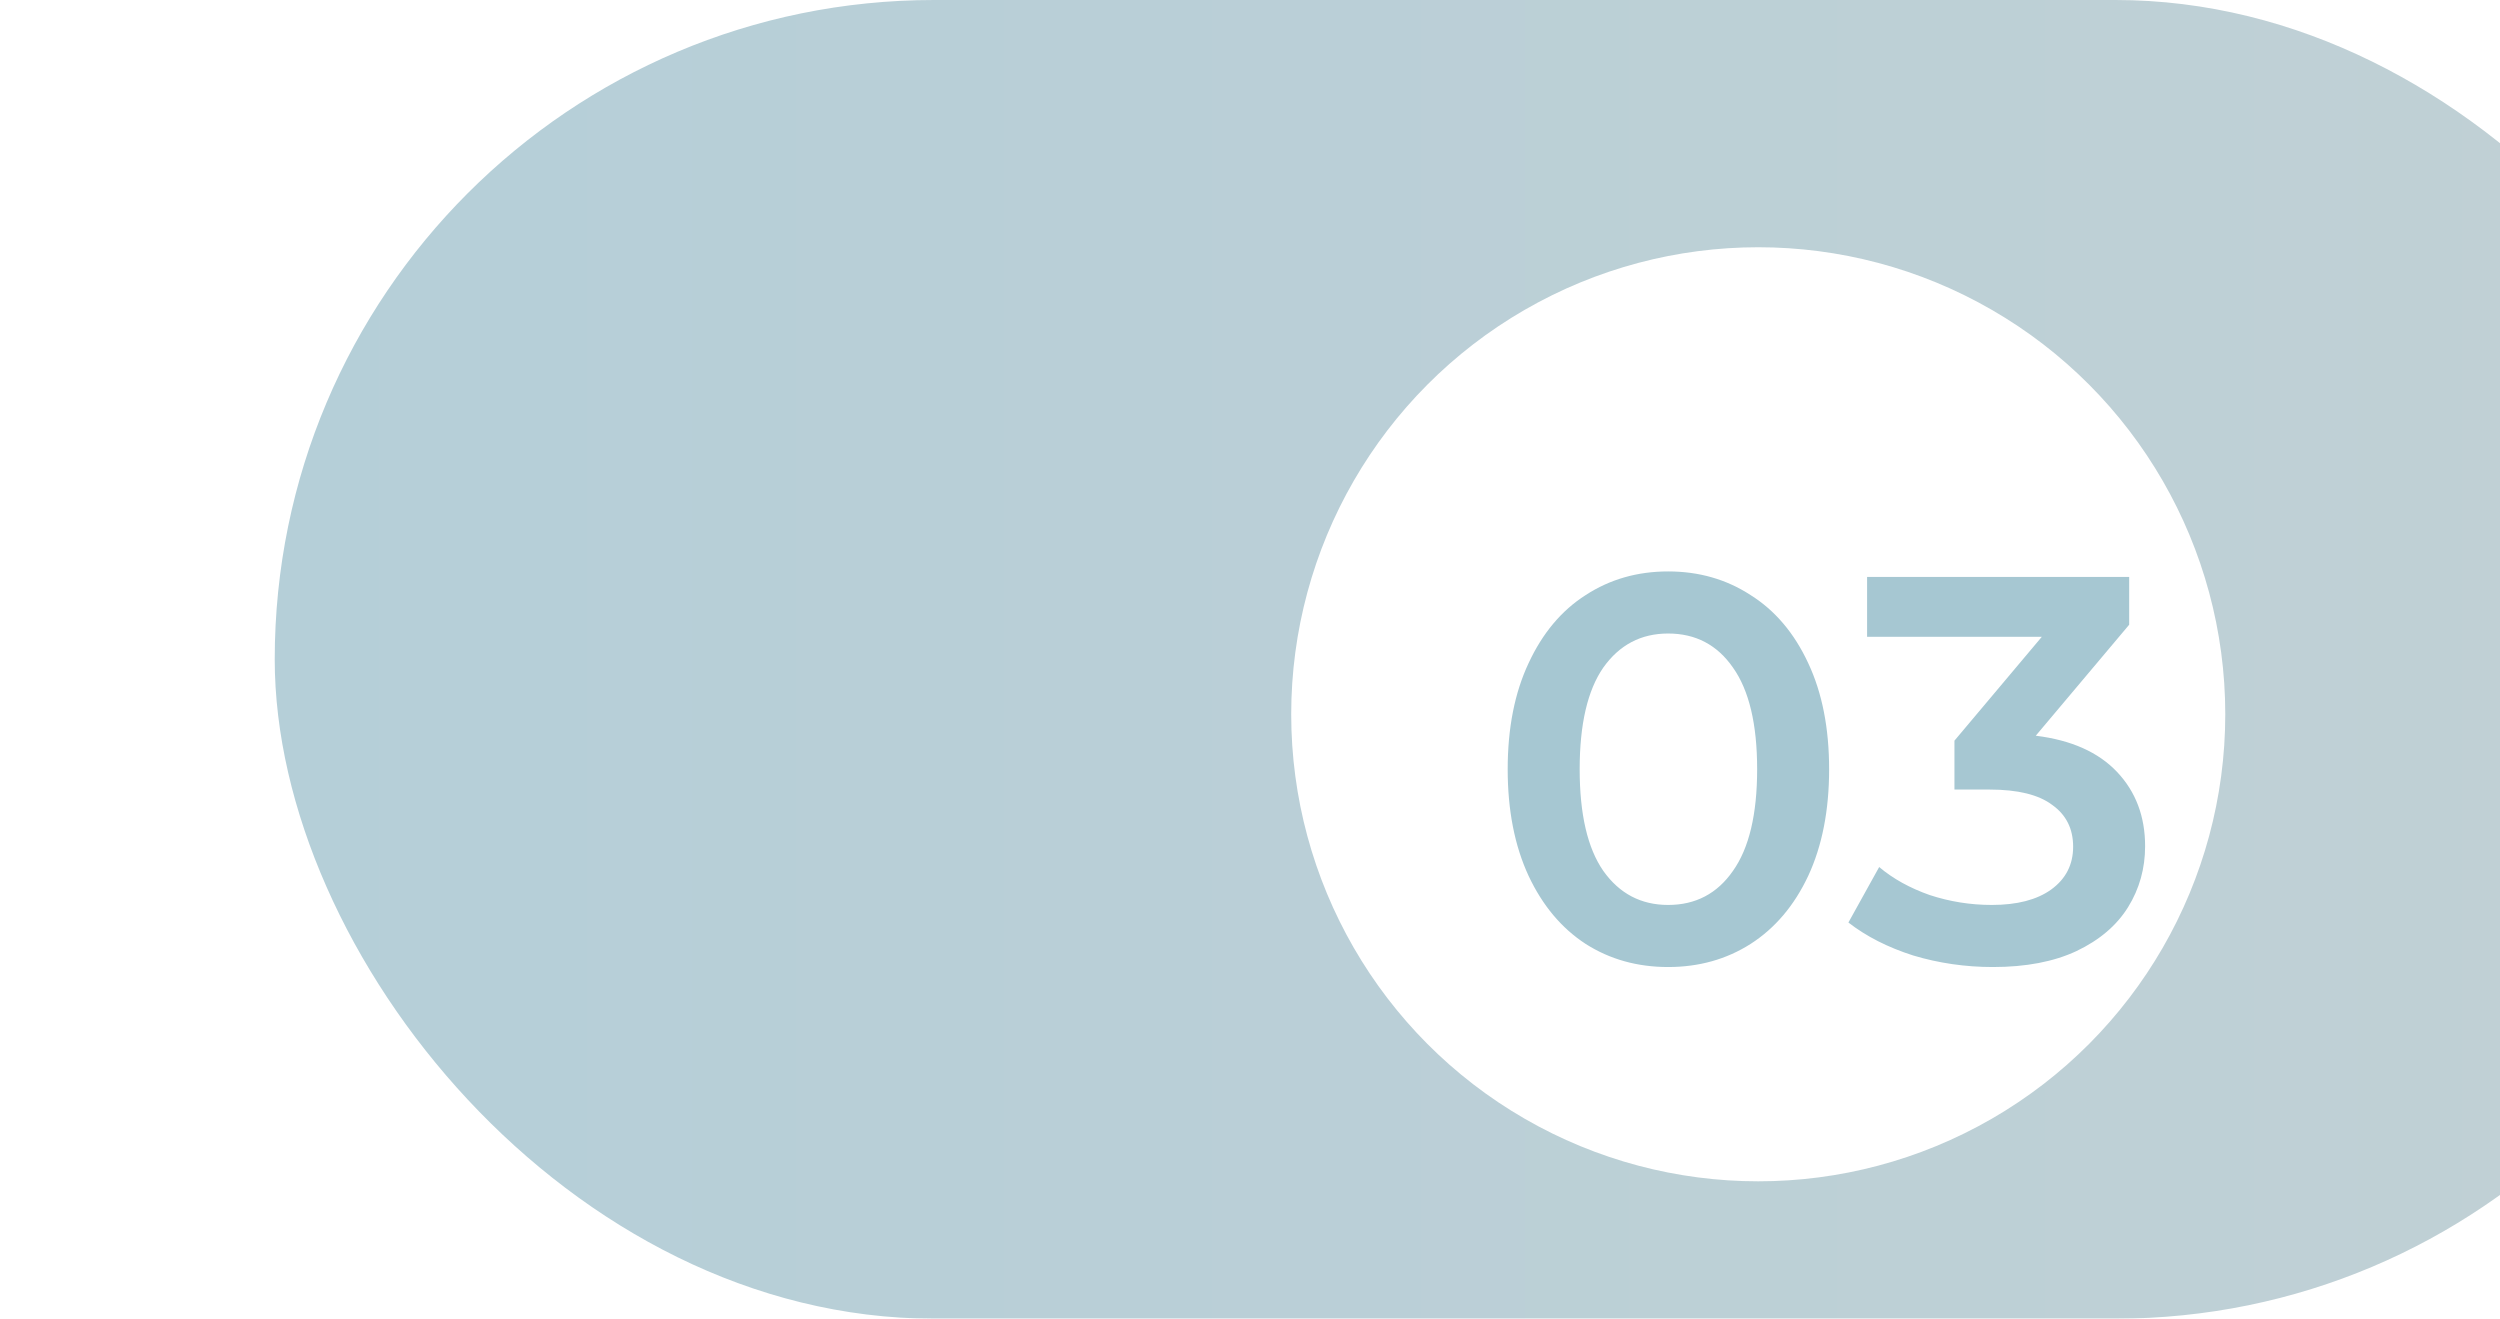
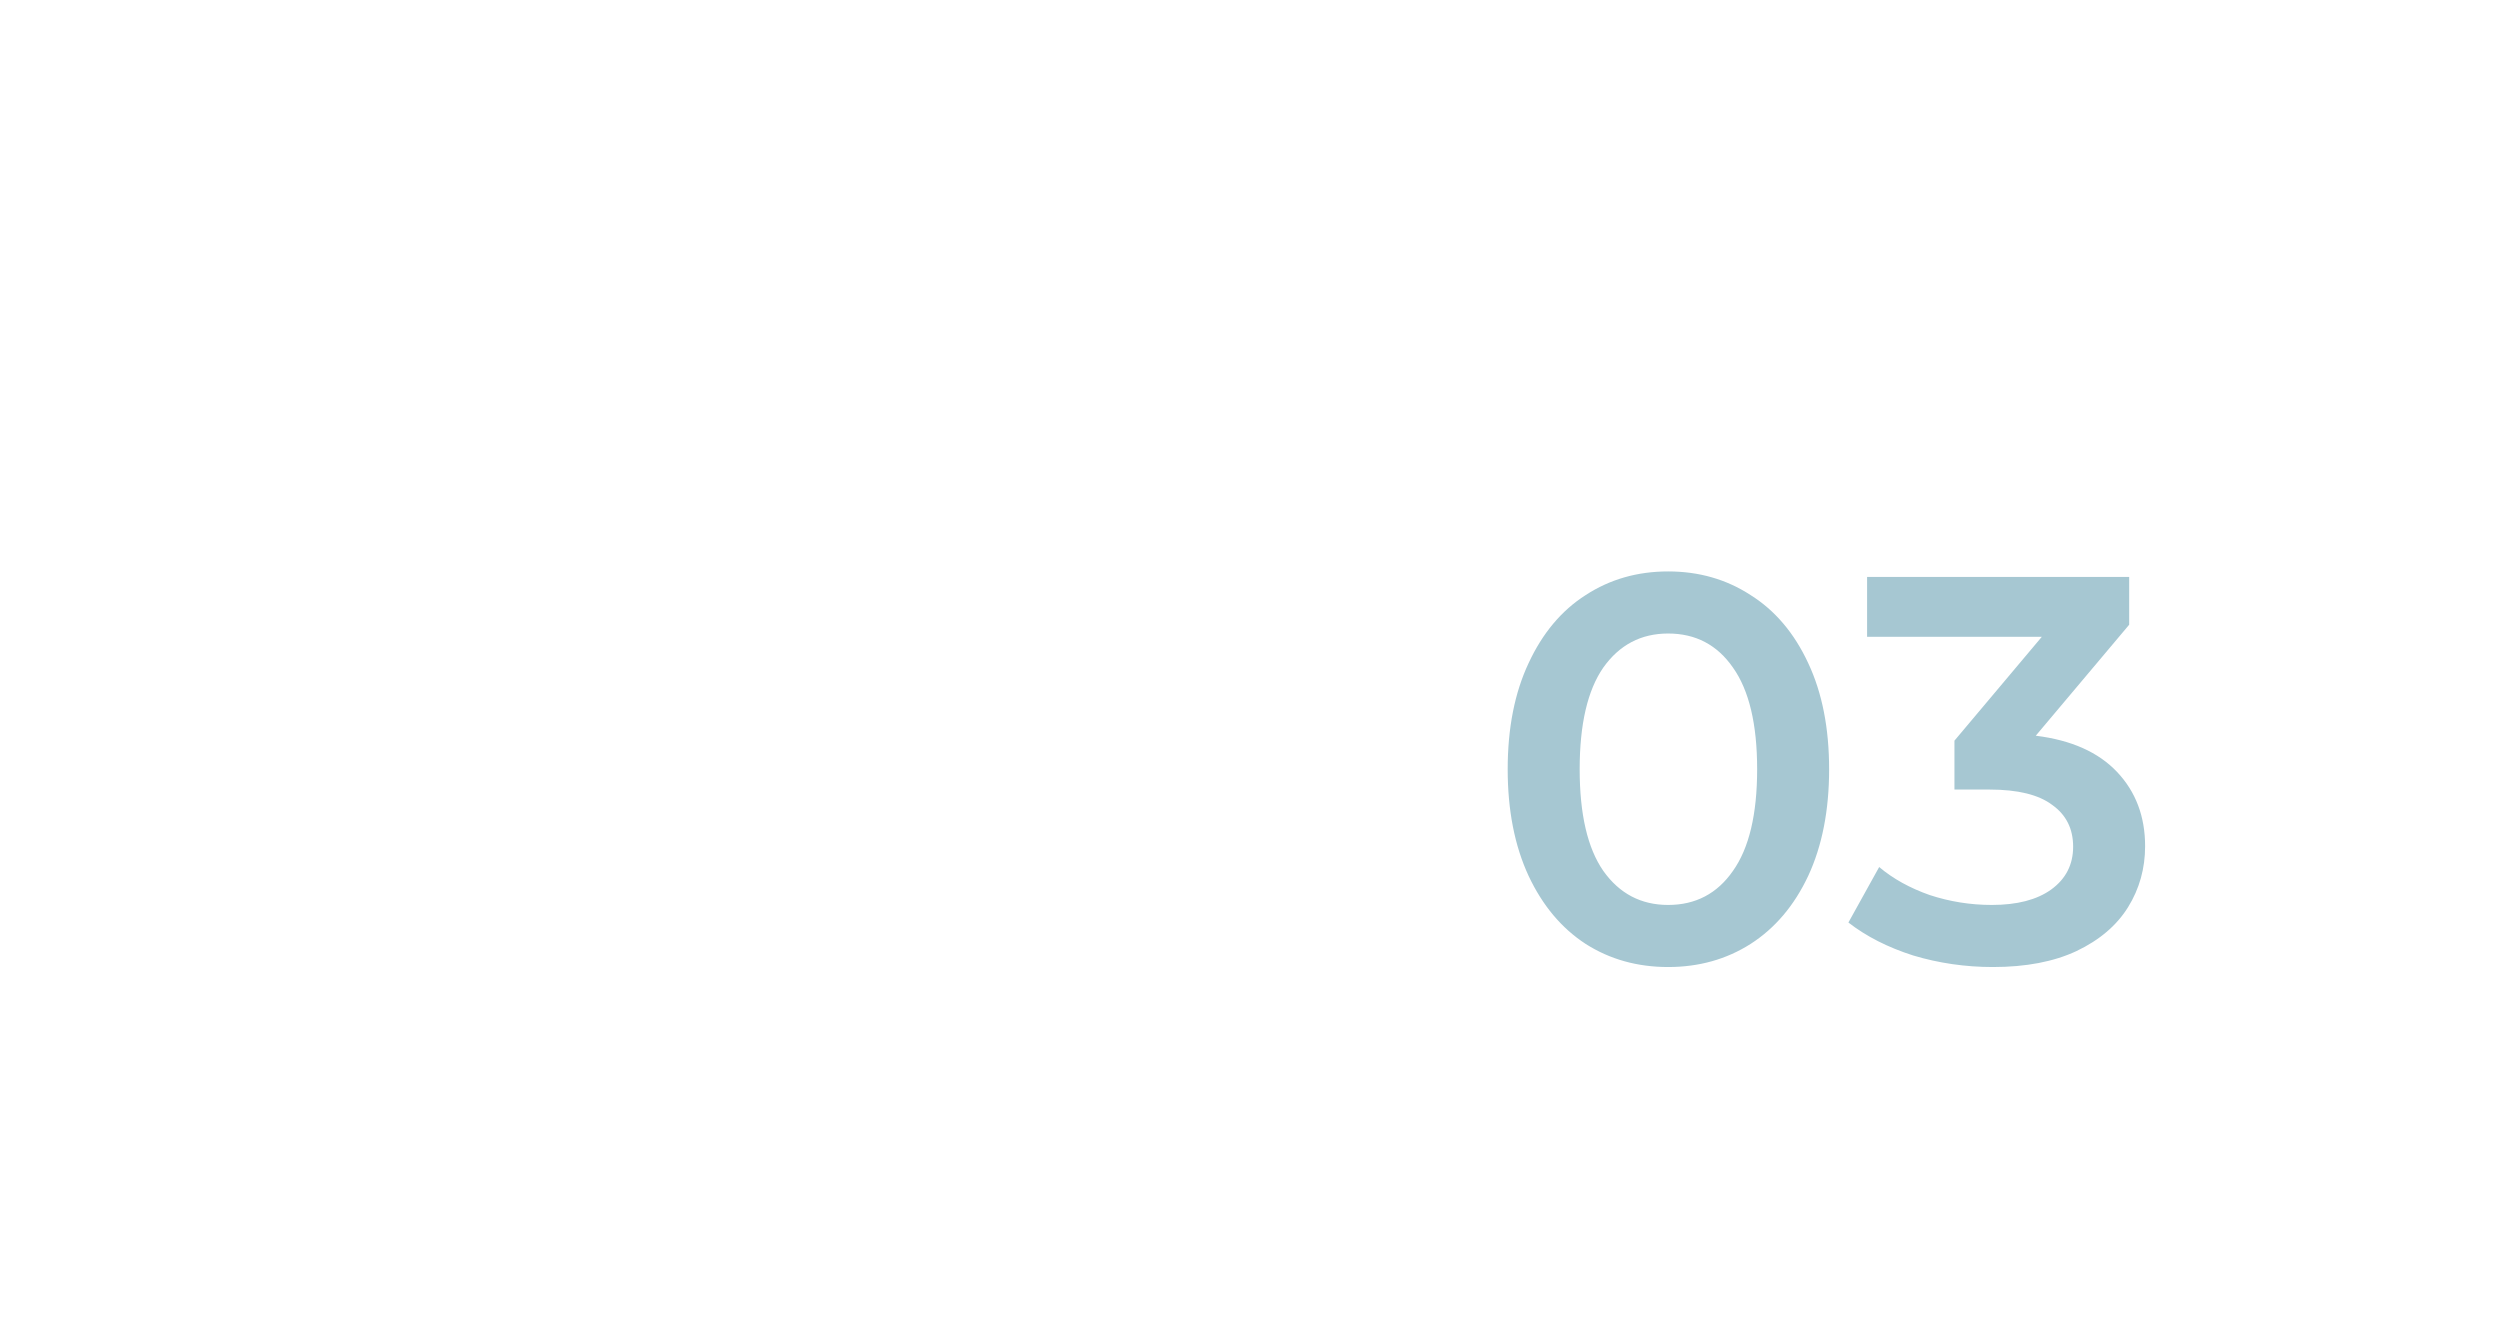
<svg xmlns="http://www.w3.org/2000/svg" width="91" height="48" viewBox="0 0 91 48" fill="none">
  <g filter="url(#filter0_i)">
-     <rect width="91" height="48" rx="24" fill="url(#paint0_linear)" />
-   </g>
+     </g>
  <g filter="url(#filter1_d)">
-     <circle cx="66" cy="24" r="17" fill="white" />
-   </g>
+     </g>
  <g filter="url(#filter2_i)">
    <path d="M60.72 31.2C59.6 31.2 58.6 30.92 57.72 30.36C56.84 29.787 56.147 28.96 55.64 27.88C55.133 26.787 54.88 25.493 54.88 24C54.88 22.507 55.133 21.22 55.64 20.14C56.147 19.047 56.84 18.22 57.72 17.66C58.6 17.087 59.6 16.8 60.72 16.8C61.84 16.8 62.84 17.087 63.72 17.66C64.613 18.22 65.313 19.047 65.82 20.14C66.327 21.22 66.58 22.507 66.58 24C66.58 25.493 66.327 26.787 65.82 27.88C65.313 28.96 64.613 29.787 63.72 30.36C62.84 30.92 61.84 31.2 60.72 31.2ZM60.72 28.94C61.72 28.94 62.507 28.527 63.08 27.7C63.667 26.873 63.96 25.64 63.96 24C63.96 22.36 63.667 21.127 63.08 20.3C62.507 19.473 61.72 19.06 60.72 19.06C59.733 19.06 58.947 19.473 58.36 20.3C57.787 21.127 57.5 22.36 57.5 24C57.5 25.64 57.787 26.873 58.36 27.7C58.947 28.527 59.733 28.94 60.72 28.94ZM74.102 22.78C75.395 22.94 76.382 23.38 77.062 24.1C77.742 24.82 78.082 25.72 78.082 26.8C78.082 27.613 77.875 28.353 77.462 29.02C77.048 29.687 76.422 30.22 75.582 30.62C74.755 31.007 73.742 31.2 72.542 31.2C71.542 31.2 70.575 31.06 69.642 30.78C68.722 30.487 67.935 30.087 67.282 29.58L68.402 27.56C68.908 27.987 69.522 28.327 70.242 28.58C70.975 28.82 71.728 28.94 72.502 28.94C73.422 28.94 74.142 28.753 74.662 28.38C75.195 27.993 75.462 27.473 75.462 26.82C75.462 26.167 75.208 25.66 74.702 25.3C74.208 24.927 73.448 24.74 72.422 24.74H71.142V22.96L74.322 19.18H67.962V17H77.502V18.74L74.102 22.78Z" fill="#A6C7D2" />
  </g>
  <defs>
    <filter id="filter0_i" x="0" y="0" width="101" height="48" filterUnits="userSpaceOnUse" color-interpolation-filters="sRGB">
      <feFlood flood-opacity="0" result="BackgroundImageFix" />
      <feBlend mode="normal" in="SourceGraphic" in2="BackgroundImageFix" result="shape" />
      <feColorMatrix in="SourceAlpha" type="matrix" values="0 0 0 0 0 0 0 0 0 0 0 0 0 0 0 0 0 0 127 0" result="hardAlpha" />
      <feMorphology radius="1" operator="erode" in="SourceAlpha" result="effect1_innerShadow" />
      <feOffset dx="10" />
      <feGaussianBlur stdDeviation="10" />
      <feComposite in2="hardAlpha" operator="arithmetic" k2="-1" k3="1" />
      <feColorMatrix type="matrix" values="0 0 0 0 0.574 0 0 0 0 0.742 0 0 0 0 0.796 0 0 0 0.5 0" />
      <feBlend mode="normal" in2="shape" result="effect1_innerShadow" />
    </filter>
    <filter id="filter1_d" x="42" y="4" width="44" height="44" filterUnits="userSpaceOnUse" color-interpolation-filters="sRGB">
      <feFlood flood-opacity="0" result="BackgroundImageFix" />
      <feColorMatrix in="SourceAlpha" type="matrix" values="0 0 0 0 0 0 0 0 0 0 0 0 0 0 0 0 0 0 127 0" />
      <feOffset dx="-2" dy="2" />
      <feGaussianBlur stdDeviation="2.5" />
      <feColorMatrix type="matrix" values="0 0 0 0 0 0 0 0 0 0 0 0 0 0 0 0 0 0 0.25 0" />
      <feBlend mode="normal" in2="BackgroundImageFix" result="effect1_dropShadow" />
      <feBlend mode="normal" in="SourceGraphic" in2="effect1_dropShadow" result="shape" />
    </filter>
    <filter id="filter2_i" x="54.88" y="16.8" width="23.202" height="18.4" filterUnits="userSpaceOnUse" color-interpolation-filters="sRGB">
      <feFlood flood-opacity="0" result="BackgroundImageFix" />
      <feBlend mode="normal" in="SourceGraphic" in2="BackgroundImageFix" result="shape" />
      <feColorMatrix in="SourceAlpha" type="matrix" values="0 0 0 0 0 0 0 0 0 0 0 0 0 0 0 0 0 0 127 0" result="hardAlpha" />
      <feOffset dy="4" />
      <feGaussianBlur stdDeviation="2" />
      <feComposite in2="hardAlpha" operator="arithmetic" k2="-1" k3="1" />
      <feColorMatrix type="matrix" values="0 0 0 0 0 0 0 0 0 0 0 0 0 0 0 0 0 0 0.25 0" />
      <feBlend mode="normal" in2="shape" result="effect1_innerShadow" />
    </filter>
    <linearGradient id="paint0_linear" x1="-6.78003e-07" y1="24" x2="91" y2="24" gradientUnits="userSpaceOnUse">
      <stop stop-color="#B5CFD8" />
      <stop offset="1" stop-color="#C1D0D5" />
    </linearGradient>
  </defs>
</svg>